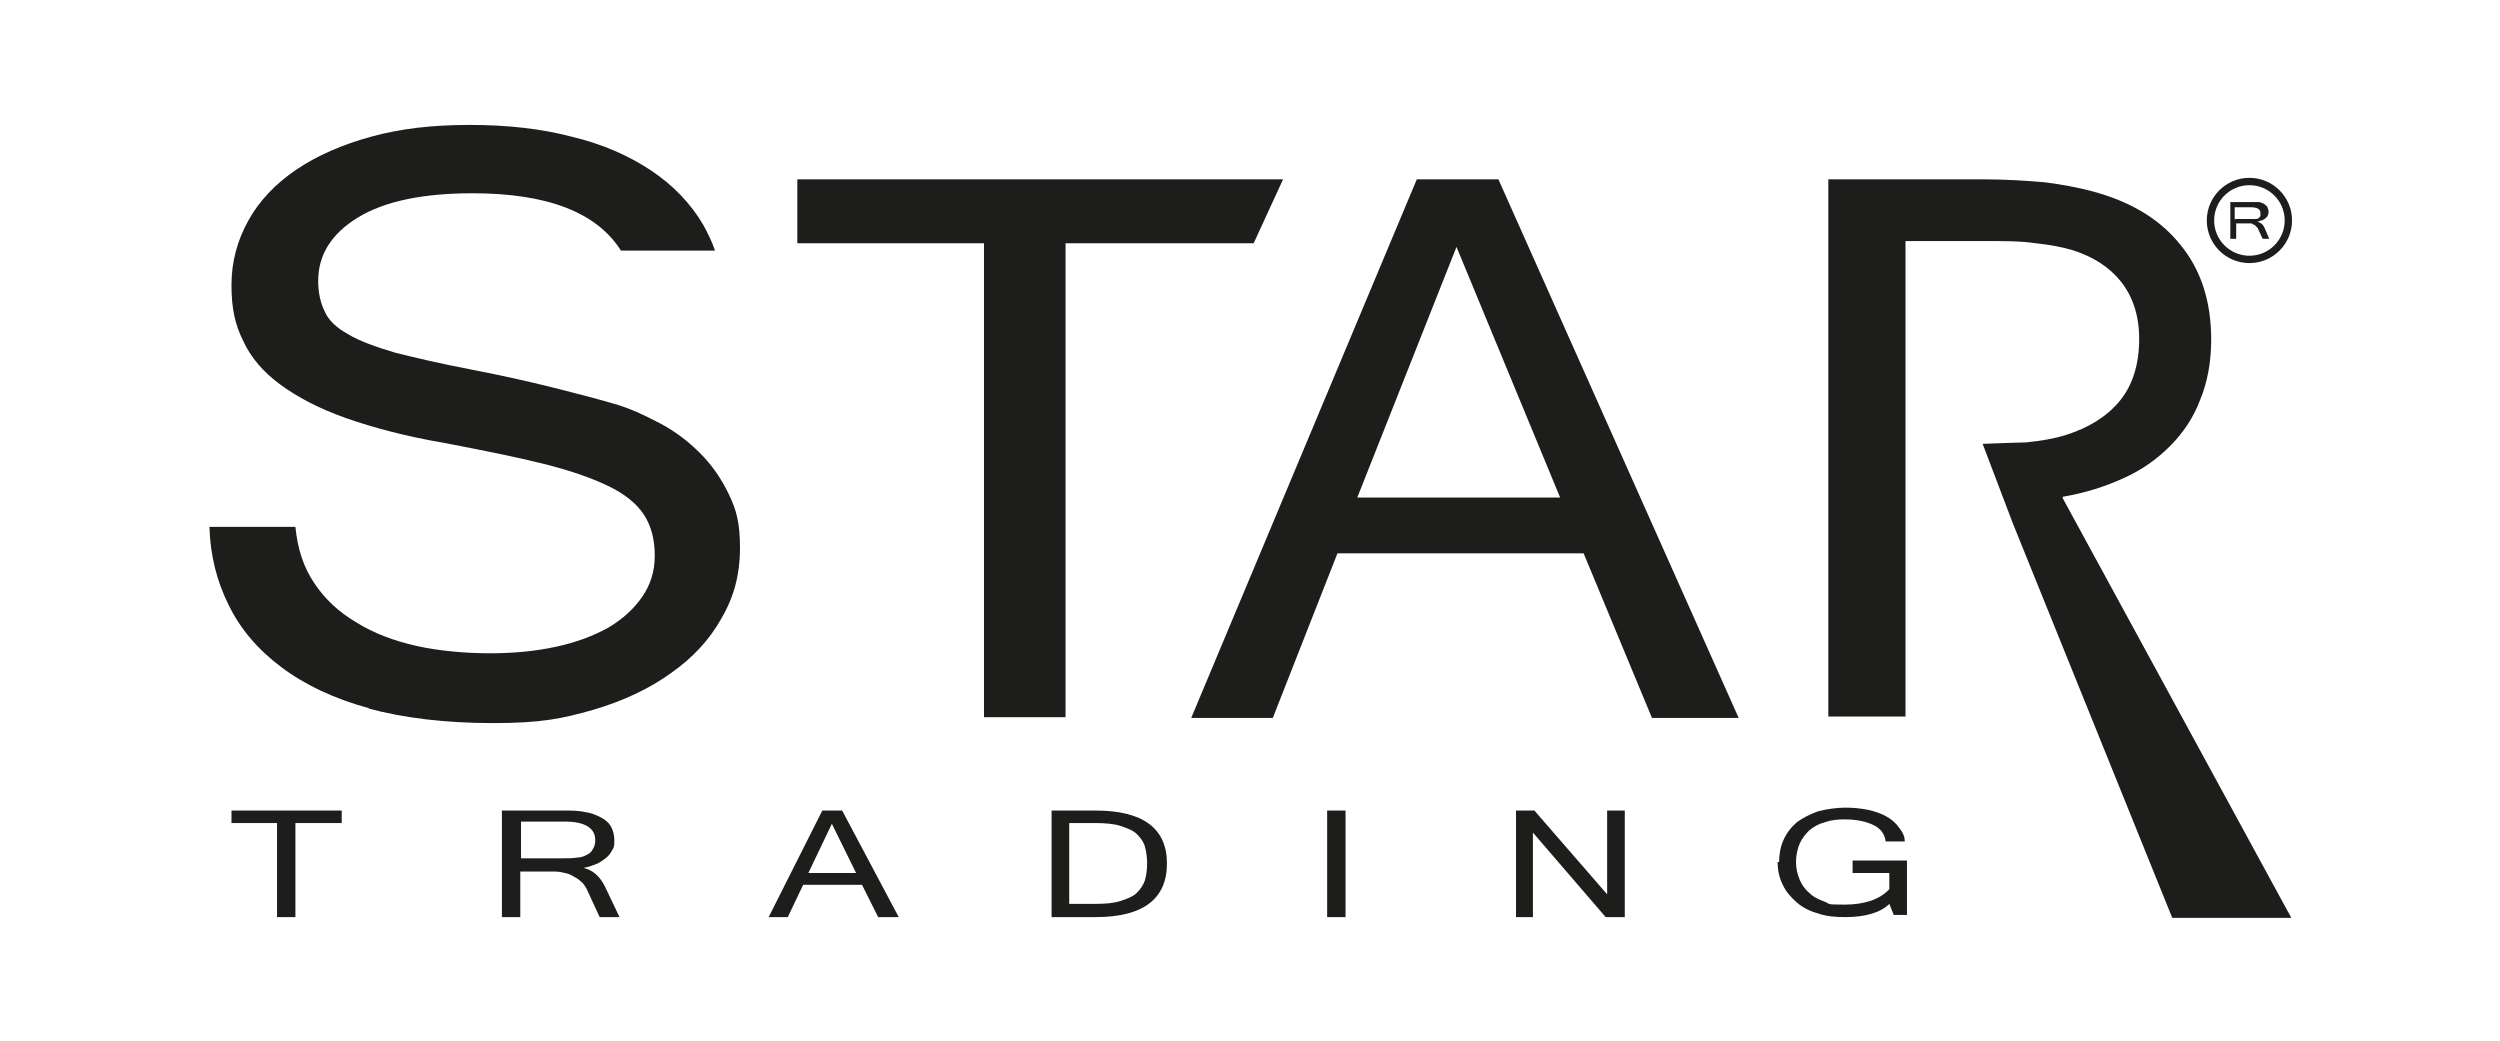
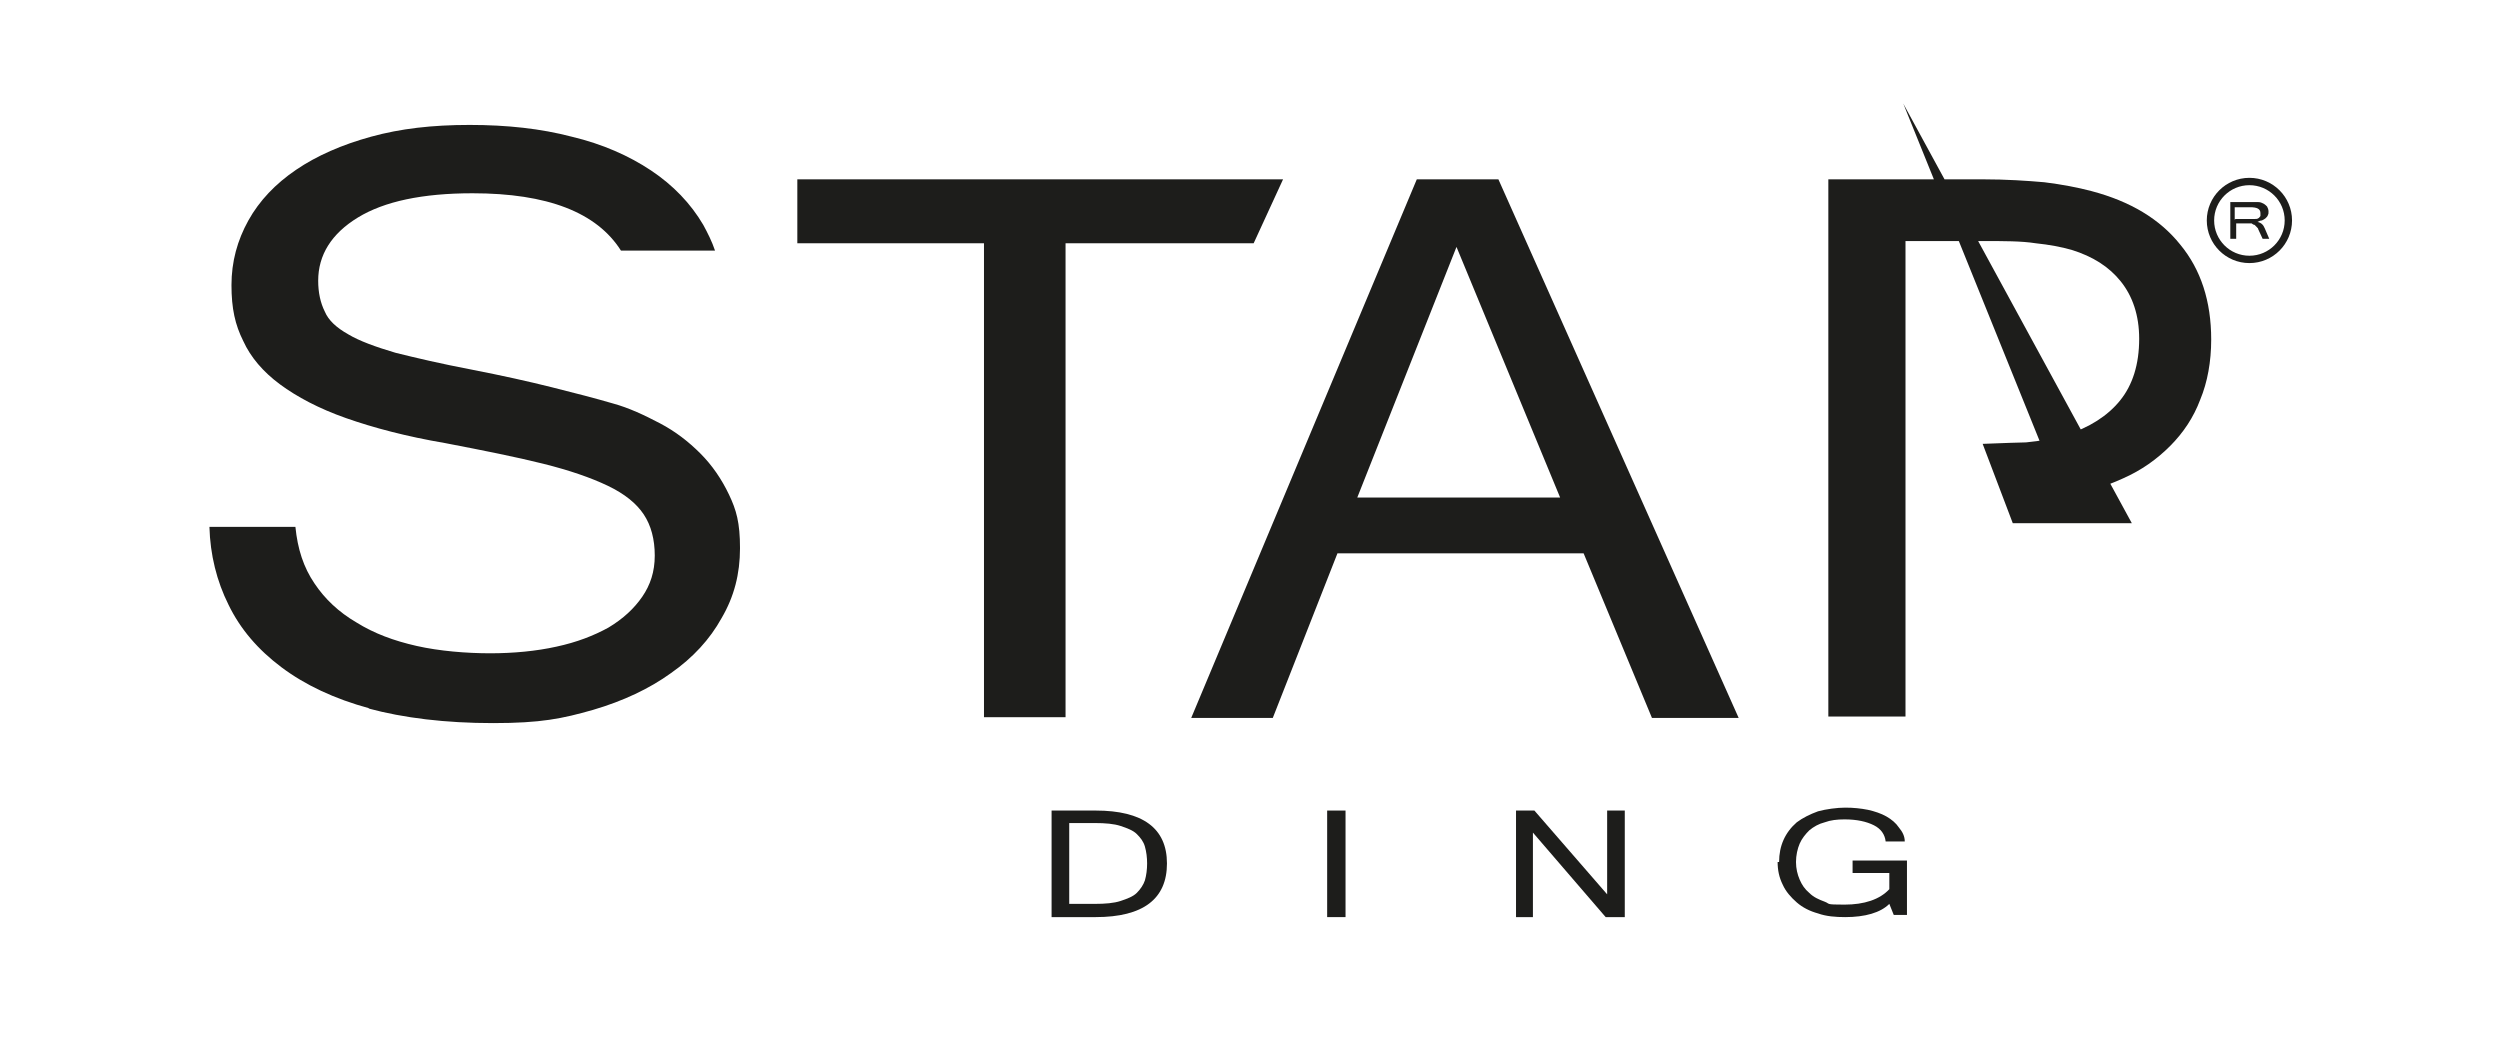
<svg xmlns="http://www.w3.org/2000/svg" id="Lager_1" data-name="Lager 1" version="1.1" viewBox="0 0 340.2 141.7">
  <defs>
    <style>
      .cls-1 {
        fill: #1d1d1b;
        stroke-width: 0px;
      }

      .cls-2 {
        fill: none;
        stroke: #1d1d1b;
        stroke-miterlimit: 10;
      }
    </style>
  </defs>
-   <polygon class="cls-1" points="31.5 110.3 31.5 112 37.7 112 37.7 124.8 40.2 124.8 40.2 112 46.5 112 46.5 110.3 31.5 110.3" />
-   <path class="cls-1" d="M68.4,110.3h8.4c1,0,1.9,0,2.8.2.8.1,1.5.4,2.1.7.6.3,1.1.7,1.4,1.2.3.5.5,1.2.5,1.9s0,1-.3,1.4c-.2.4-.5.8-.9,1.1-.4.3-.8.6-1.3.8-.5.2-1.1.4-1.7.5,1.3.3,2.3,1.2,3,2.7l1.9,4h-2.7l-1.8-3.9c-.2-.3-.4-.7-.7-.9-.3-.3-.6-.5-1-.7-.3-.2-.7-.4-1.2-.5-.4-.1-.9-.2-1.4-.2h-4.7v6.2h-2.5v-14.5ZM70.9,116.8h5.6c.8,0,1.4,0,2-.1.6,0,1-.2,1.4-.4.4-.2.6-.4.8-.8.2-.3.3-.7.3-1.2,0-1.6-1.4-2.5-4.1-2.5h-6v4.9Z" />
-   <path class="cls-1" d="M116.5,118.8h-6.5l3.2-6.7,3.3,6.7ZM104.6,124.8h2.6l2.1-4.4h8l2.2,4.4h2.8l-7.7-14.5h-2.7l-7.3,14.5Z" />
  <path class="cls-1" d="M143.1,110.3h6c6.4,0,9.7,2.4,9.7,7.2s-3.2,7.3-9.7,7.3h-6v-14.5ZM145.5,123h3.5c1.4,0,2.6-.1,3.5-.4.9-.3,1.7-.6,2.2-1.1.5-.5.9-1.1,1.1-1.7.2-.7.3-1.5.3-2.3s-.1-1.6-.3-2.3c-.2-.7-.6-1.2-1.1-1.7-.5-.5-1.3-.8-2.2-1.1-.9-.3-2.1-.4-3.5-.4h-3.5v11Z" />
  <rect class="cls-1" x="180.6" y="110.3" width="2.5" height="14.5" />
  <polygon class="cls-1" points="206.3 124.8 208.6 124.8 208.6 113.3 218.5 124.8 221.1 124.8 221.1 110.3 218.7 110.3 218.7 121.7 208.8 110.3 206.3 110.3 206.3 124.8" />
  <path class="cls-1" d="M241.9,117.3c0,1.1.2,2.1.7,3.1.4.9,1.1,1.7,1.9,2.4.8.7,1.8,1.2,2.9,1.5,1.1.4,2.4.5,3.7.5,2.7,0,4.8-.6,6-1.8l.6,1.5h1.8v-7.4h-7.4v1.7h5v2.2c-1.3,1.4-3.4,2.1-6.1,2.1s-1.9-.1-2.7-.4c-.8-.3-1.5-.6-2.1-1.2-.6-.5-1-1.1-1.3-1.8-.3-.7-.5-1.5-.5-2.4s.2-1.8.5-2.5c.3-.7.8-1.3,1.3-1.8.6-.5,1.3-.9,2.1-1.1.8-.3,1.7-.4,2.7-.4,1.7,0,3,.3,4,.8,1,.5,1.5,1.3,1.6,2.2h2.6c0-.7-.3-1.3-.8-1.9-.4-.6-1-1.1-1.7-1.5-.7-.4-1.6-.7-2.5-.9-1-.2-2-.3-3.1-.3s-2.6.2-3.7.5c-1.1.4-2.1.9-2.9,1.5-.8.7-1.4,1.5-1.8,2.4-.4.9-.6,1.9-.6,3Z" />
  <path class="cls-1" d="M50.1,96.4c4.8,1.3,10.5,2,17,2s9.4-.6,13.6-1.8c4.1-1.2,7.7-2.9,10.6-5,3-2.1,5.3-4.6,6.9-7.5,1.7-2.9,2.5-6,2.5-9.5s-.5-5.2-1.5-7.3c-1-2.1-2.3-4-3.9-5.6-1.6-1.6-3.4-3-5.5-4.1-2.1-1.1-4.2-2.1-6.4-2.7-2.4-.7-5.1-1.4-8.3-2.2-3.2-.8-6.8-1.6-10.9-2.4-4.2-.8-7.6-1.6-10.4-2.3-2.7-.8-4.9-1.6-6.4-2.5-1.6-.9-2.7-1.9-3.2-3.1-.6-1.2-.9-2.6-.9-4.2,0-3.5,1.8-6.4,5.4-8.6,3.6-2.2,8.8-3.3,15.6-3.3,10.2,0,16.9,2.6,20.2,7.8h12.8c-.4-1.2-1-2.4-1.6-3.5-1.7-2.9-4.1-5.4-7.1-7.4-3-2-6.6-3.6-10.8-4.6-4.2-1.1-8.8-1.6-13.9-1.6s-9.4.5-13.4,1.6c-4,1.1-7.4,2.6-10.2,4.5-2.8,1.9-5,4.2-6.5,6.9-1.5,2.7-2.3,5.6-2.3,8.8s.5,5.4,1.6,7.6c1,2.2,2.7,4.2,5,5.9,2.3,1.7,5.3,3.3,9,4.6,3.7,1.3,8.2,2.5,13.5,3.4,5.2,1,9.7,1.9,13.3,2.8,3.6.9,6.5,1.9,8.8,3,2.3,1.1,3.9,2.4,4.9,3.9,1,1.5,1.5,3.4,1.5,5.6s-.6,4-1.7,5.6c-1.1,1.6-2.6,3-4.6,4.2-2,1.1-4.3,2-7.1,2.6-2.7.6-5.8.9-9,.9s-6.9-.3-10-1c-3.1-.7-5.8-1.7-8.2-3.2-2.4-1.4-4.3-3.2-5.7-5.3-1.5-2.2-2.3-4.7-2.6-7.7h-11.7c.1,3.8,1,7.4,2.6,10.6,1.6,3.3,4,6.1,7.2,8.5,3.2,2.4,7.2,4.3,12,5.6Z" />
  <polyline class="cls-1" points="174.6 24.4 108.5 24.4 108.5 33.1 133.9 33.1 133.9 97.6 145 97.6 145 33.1 170.6 33.1" />
  <path class="cls-1" d="M192.7,24.4h11.2l32.7,73.3h-11.8l-9.3-22.4h-33.5l-8.8,22.4h-11.1l30.7-73.3ZM198.2,33.6l-13.5,34.1h27.6l-14.1-34.1Z" />
-   <path class="cls-1" d="M280.7,67.8v-.2c3-.5,5.8-1.4,8.2-2.5,2.5-1.1,4.6-2.6,6.4-4.4,1.8-1.8,3.2-3.9,4.1-6.3,1-2.4,1.5-5.2,1.5-8.2,0-5.2-1.4-9.5-4.2-12.9-2.8-3.5-6.8-5.9-12.1-7.3-1.9-.5-4-.9-6.4-1.2-2.3-.2-5.1-.4-8.5-.4h-20.9v73.1h10.5v-28.7h0v-8.3h0v-27.7h10.5c2.9,0,5.3,0,7.2.3,1.9.2,3.5.5,4.9.9,2.9.9,5.1,2.3,6.7,4.3,1.6,2,2.5,4.6,2.5,7.8,0,3.5-.9,6.3-2.6,8.4-1.7,2.1-4.2,3.7-7.4,4.7-1.6.5-3.4.8-5.4,1-.7,0-3.2.1-5.9.2l4.1,10.8h0s21.7,53.7,21.7,53.7h16.2l-31.1-57.1Z" />
+   <path class="cls-1" d="M280.7,67.8v-.2c3-.5,5.8-1.4,8.2-2.5,2.5-1.1,4.6-2.6,6.4-4.4,1.8-1.8,3.2-3.9,4.1-6.3,1-2.4,1.5-5.2,1.5-8.2,0-5.2-1.4-9.5-4.2-12.9-2.8-3.5-6.8-5.9-12.1-7.3-1.9-.5-4-.9-6.4-1.2-2.3-.2-5.1-.4-8.5-.4h-20.9v73.1h10.5v-28.7h0v-8.3h0v-27.7h10.5c2.9,0,5.3,0,7.2.3,1.9.2,3.5.5,4.9.9,2.9.9,5.1,2.3,6.7,4.3,1.6,2,2.5,4.6,2.5,7.8,0,3.5-.9,6.3-2.6,8.4-1.7,2.1-4.2,3.7-7.4,4.7-1.6.5-3.4.8-5.4,1-.7,0-3.2.1-5.9.2l4.1,10.8h0h16.2l-31.1-57.1Z" />
  <path class="cls-1" d="M303.4,27.5h2.9c.4,0,.7,0,1,0,.3,0,.5.1.7.2.2.1.4.3.5.4.1.2.2.4.2.7s0,.3-.1.5c0,.1-.2.3-.3.4-.1.1-.3.2-.5.3-.2,0-.4.1-.6.2.5.1.8.4,1,.9l.6,1.4h-.9l-.6-1.3c0-.1-.1-.2-.2-.3,0,0-.2-.2-.3-.3-.1,0-.3-.1-.4-.2-.1,0-.3,0-.5,0h-1.6v2.1h-.8v-5ZM304.2,29.8h1.9c.3,0,.5,0,.7,0,.2,0,.4,0,.5-.1.1,0,.2-.2.3-.3,0-.1,0-.2,0-.4,0-.6-.5-.8-1.4-.8h-2.1v1.7Z" />
  <circle class="cls-2" cx="306.1" cy="30" r="5.3" />
</svg>